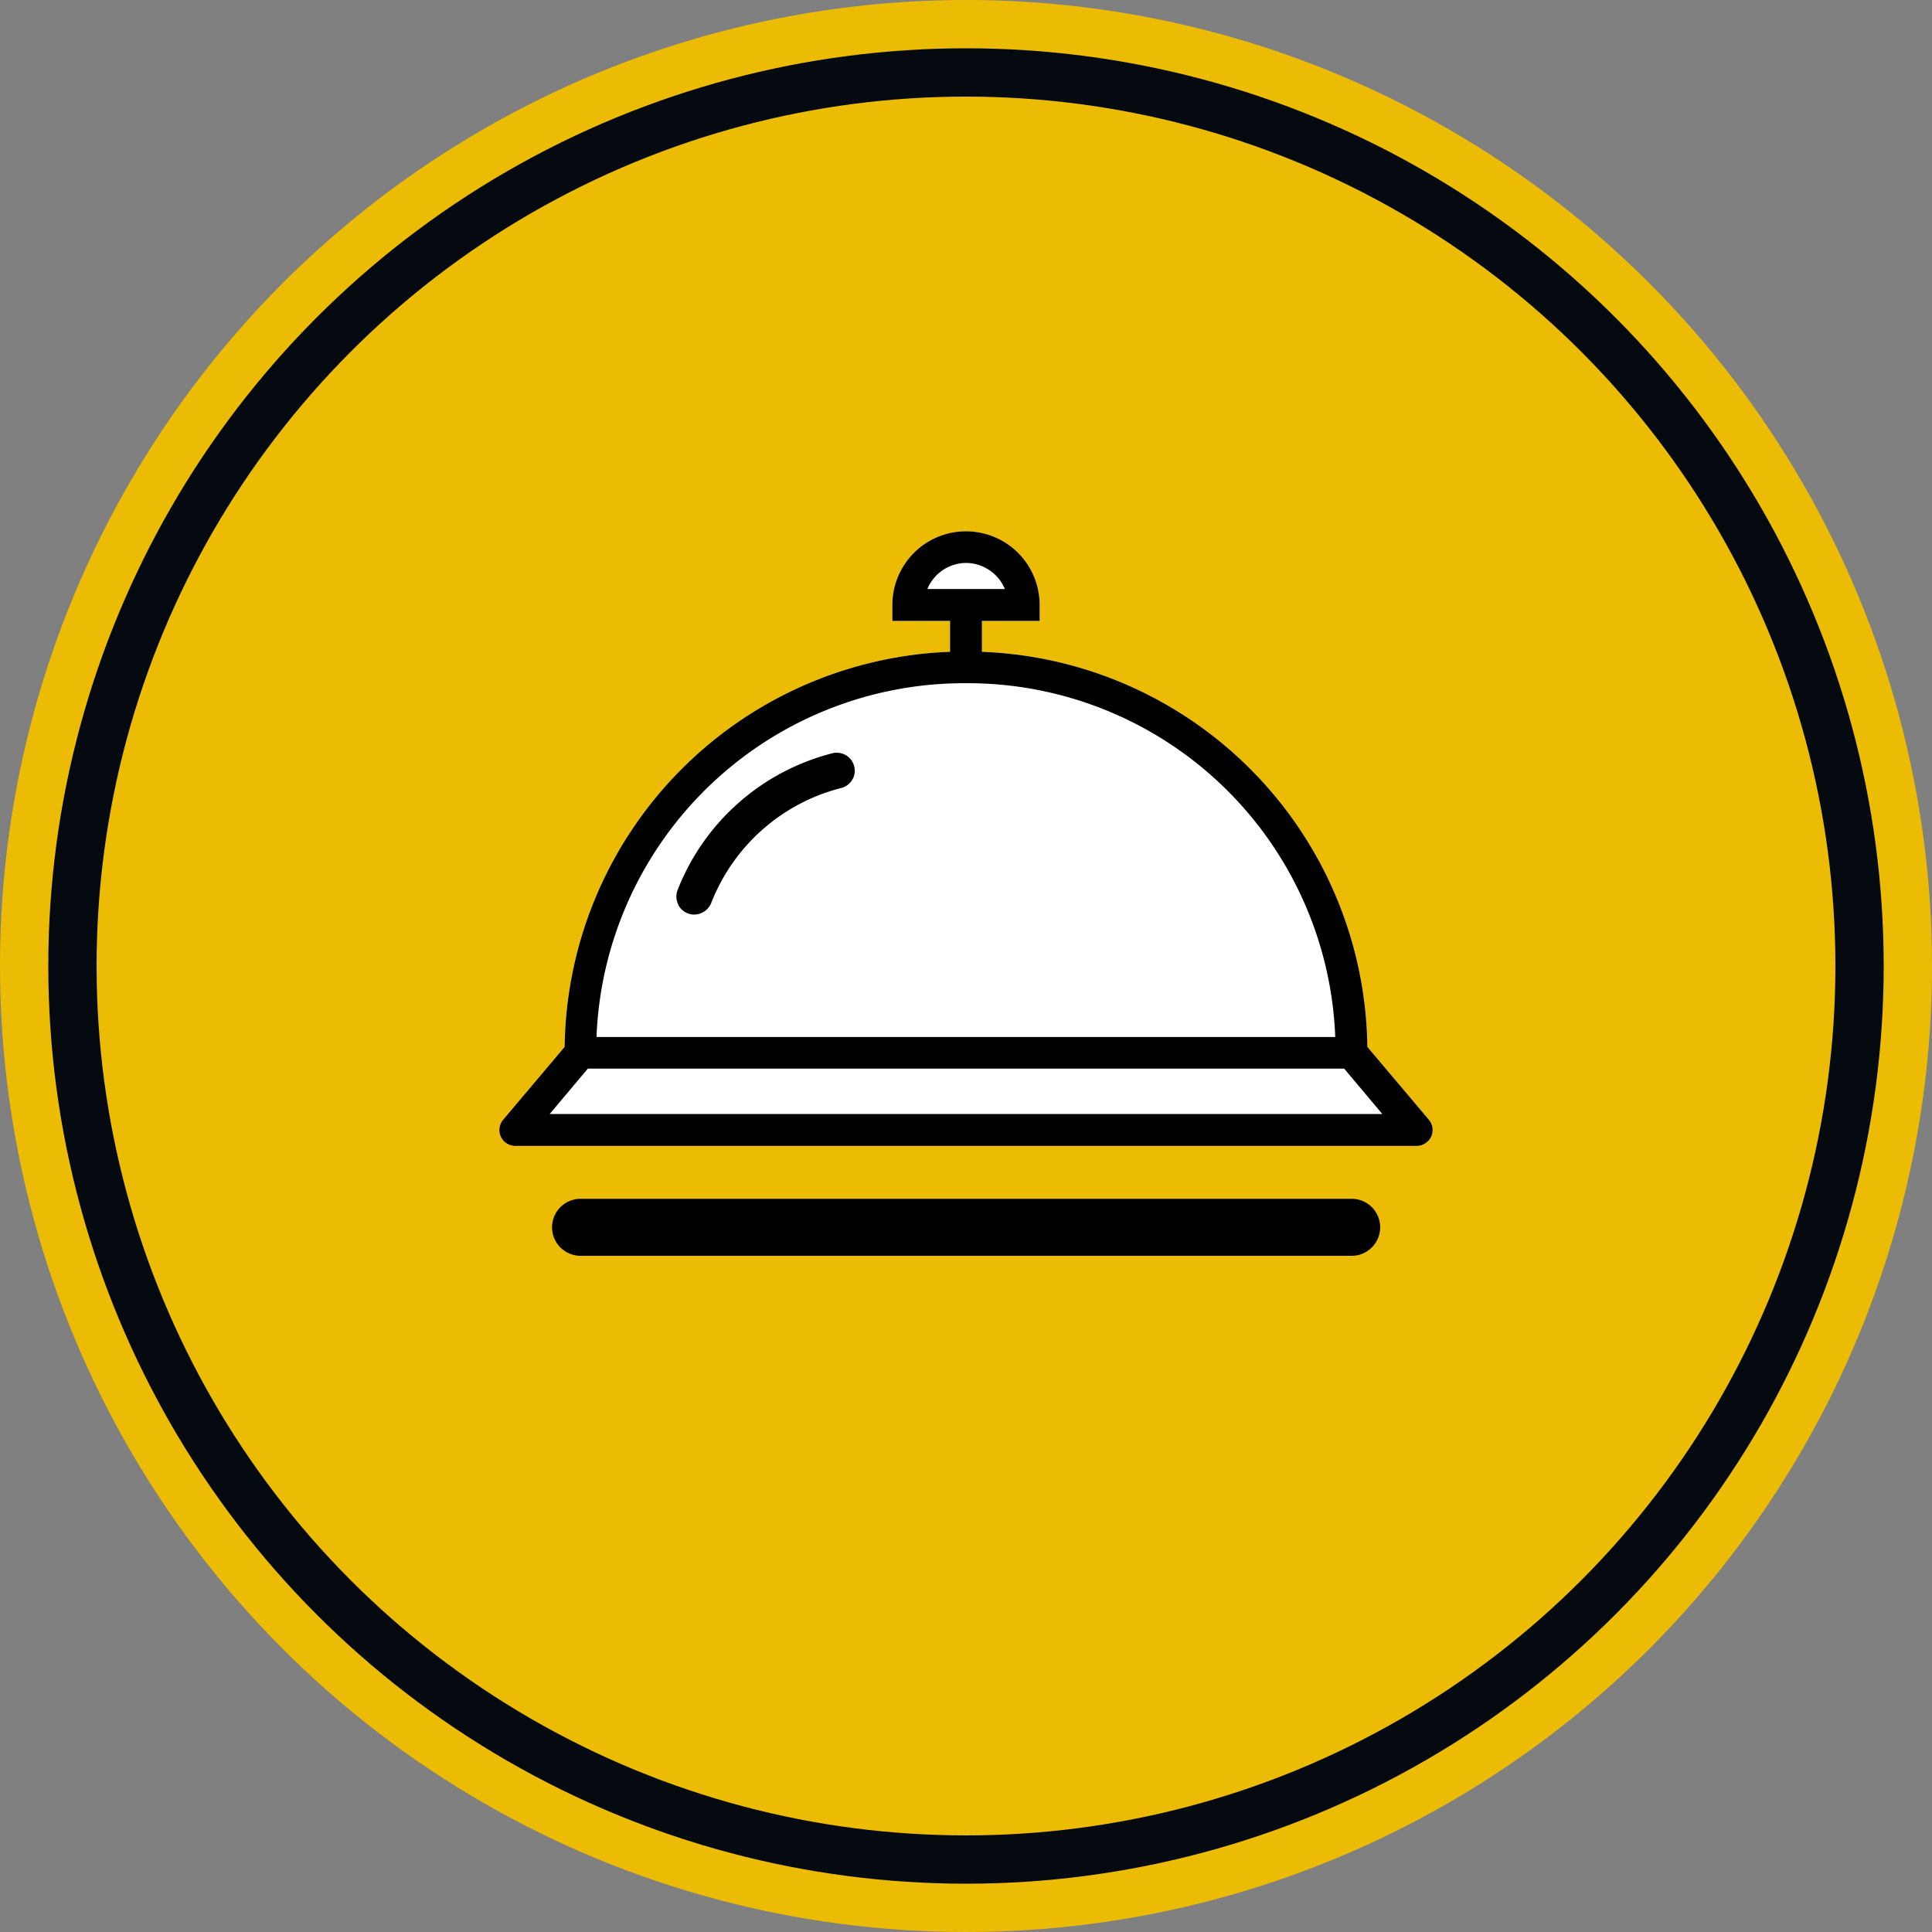
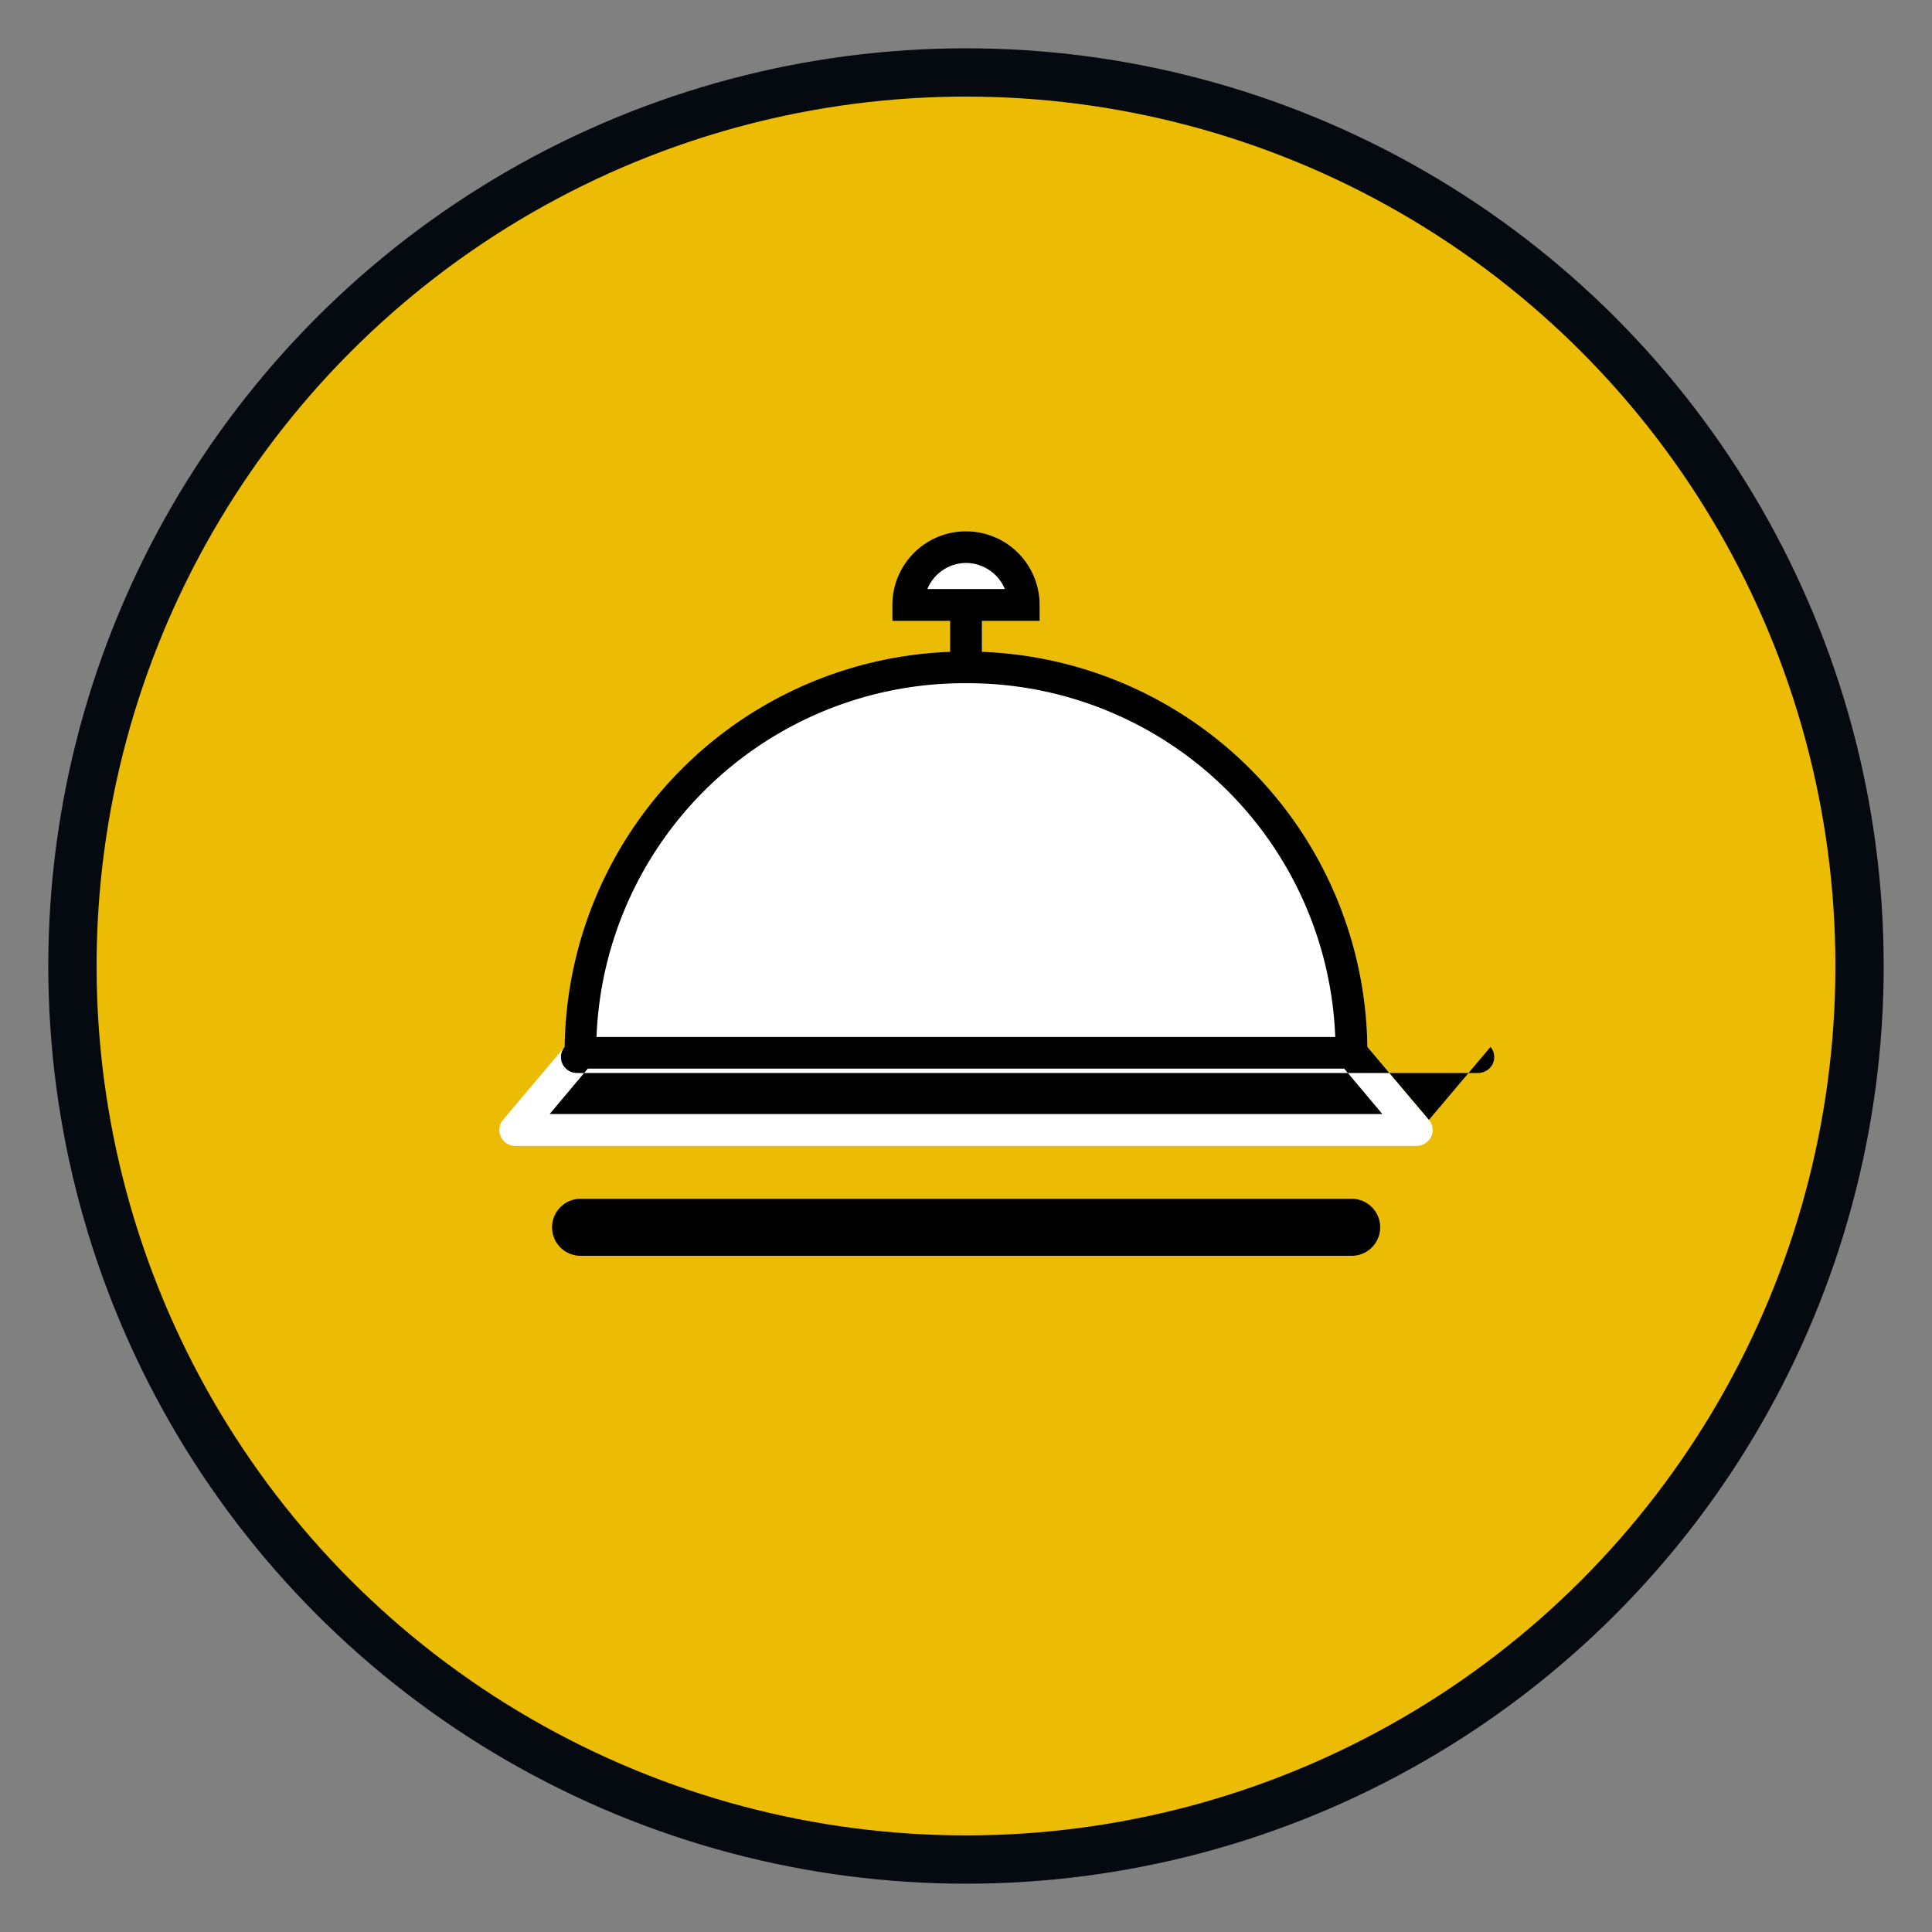
<svg xmlns="http://www.w3.org/2000/svg" width="80" height="80" viewBox="0 0 80 80">
  <rect x="0" y="0" width="80" height="80" fill="#808080" stroke="none" />
  <g id="diff_bar_3" transform="translate(0 -1122)">
    <g id="Concierge" transform="translate(-601.78 921.03)">
-       <circle id="Ellipse" cx="40" cy="40" r="40" transform="translate(601.78 200.97)" fill="#ecbc04" />
      <circle id="Ellipse-2" data-name="Ellipse" cx="37" cy="37" r="37" transform="translate(604.78 203.97)" fill="#ecbc04" stroke="#050a11" stroke-width="2" />
      <path id="Fill" d="M660.95,247.34l-2.55-3.02a16.582,16.582,0,0,0-15.96-16.36v-1.28h2.39v-.66a3.05,3.05,0,1,0-6.1,0v.66h2.39v1.28a16.582,16.582,0,0,0-15.96,16.36l-2.55,3.02a.659.659,0,0,0,.51,1.08h37.32a.675.675,0,0,0,.6-.38.66.66,0,0,0-.09-.7Z" fill="#fff" />
      <g id="Outline">
        <path id="Path_953" data-name="Path 953" d="M657.75,250.61H625.82a1.18,1.18,0,0,0,0,2.36h31.93a1.18,1.18,0,0,0,0-2.36Z" />
-         <path id="Path_954" data-name="Path 954" d="M629.85,238.4a.722.722,0,0,0,.36.37c.02,0,.04.02.05.02a.8.8,0,0,0,.21.05h.06a.768.768,0,0,0,.7-.48,7.858,7.858,0,0,1,5.38-4.76.755.755,0,0,0,.46-.34.733.733,0,0,0,.08-.56.744.744,0,0,0-.9-.54h0a9.363,9.363,0,0,0-6.41,5.66.749.749,0,0,0,.01.57Z" />
-         <path id="Path_955" data-name="Path 955" d="M660.95,247.34l-2.55-3.02a16.582,16.582,0,0,0-15.96-16.36v-1.28h2.39v-.66a3.05,3.05,0,1,0-6.1,0v.66h2.39v1.28a16.582,16.582,0,0,0-15.96,16.36l-2.55,3.02a.659.659,0,0,0,.51,1.08h37.32a.675.675,0,0,0,.6-.38.66.66,0,0,0-.09-.7Zm-19.17-23.06a1.759,1.759,0,0,1,1.61,1.08h-3.21a1.748,1.748,0,0,1,1.61-1.08Zm0,4.98a15.234,15.234,0,0,1,15.29,14.65H626.48a15.241,15.241,0,0,1,15.29-14.65Zm17.25,17.84H624.54l1.58-1.88h31.32l1.58,1.88Z" />
+         <path id="Path_955" data-name="Path 955" d="M660.95,247.34l-2.55-3.02a16.582,16.582,0,0,0-15.96-16.36v-1.28h2.39v-.66a3.05,3.05,0,1,0-6.1,0v.66h2.39v1.28a16.582,16.582,0,0,0-15.96,16.36a.659.659,0,0,0,.51,1.08h37.32a.675.675,0,0,0,.6-.38.66.66,0,0,0-.09-.7Zm-19.17-23.06a1.759,1.759,0,0,1,1.61,1.08h-3.21a1.748,1.748,0,0,1,1.61-1.08Zm0,4.98a15.234,15.234,0,0,1,15.29,14.65H626.48a15.241,15.241,0,0,1,15.29-14.65Zm17.25,17.84H624.54l1.58-1.88h31.32l1.58,1.88Z" />
      </g>
    </g>
  </g>
</svg>